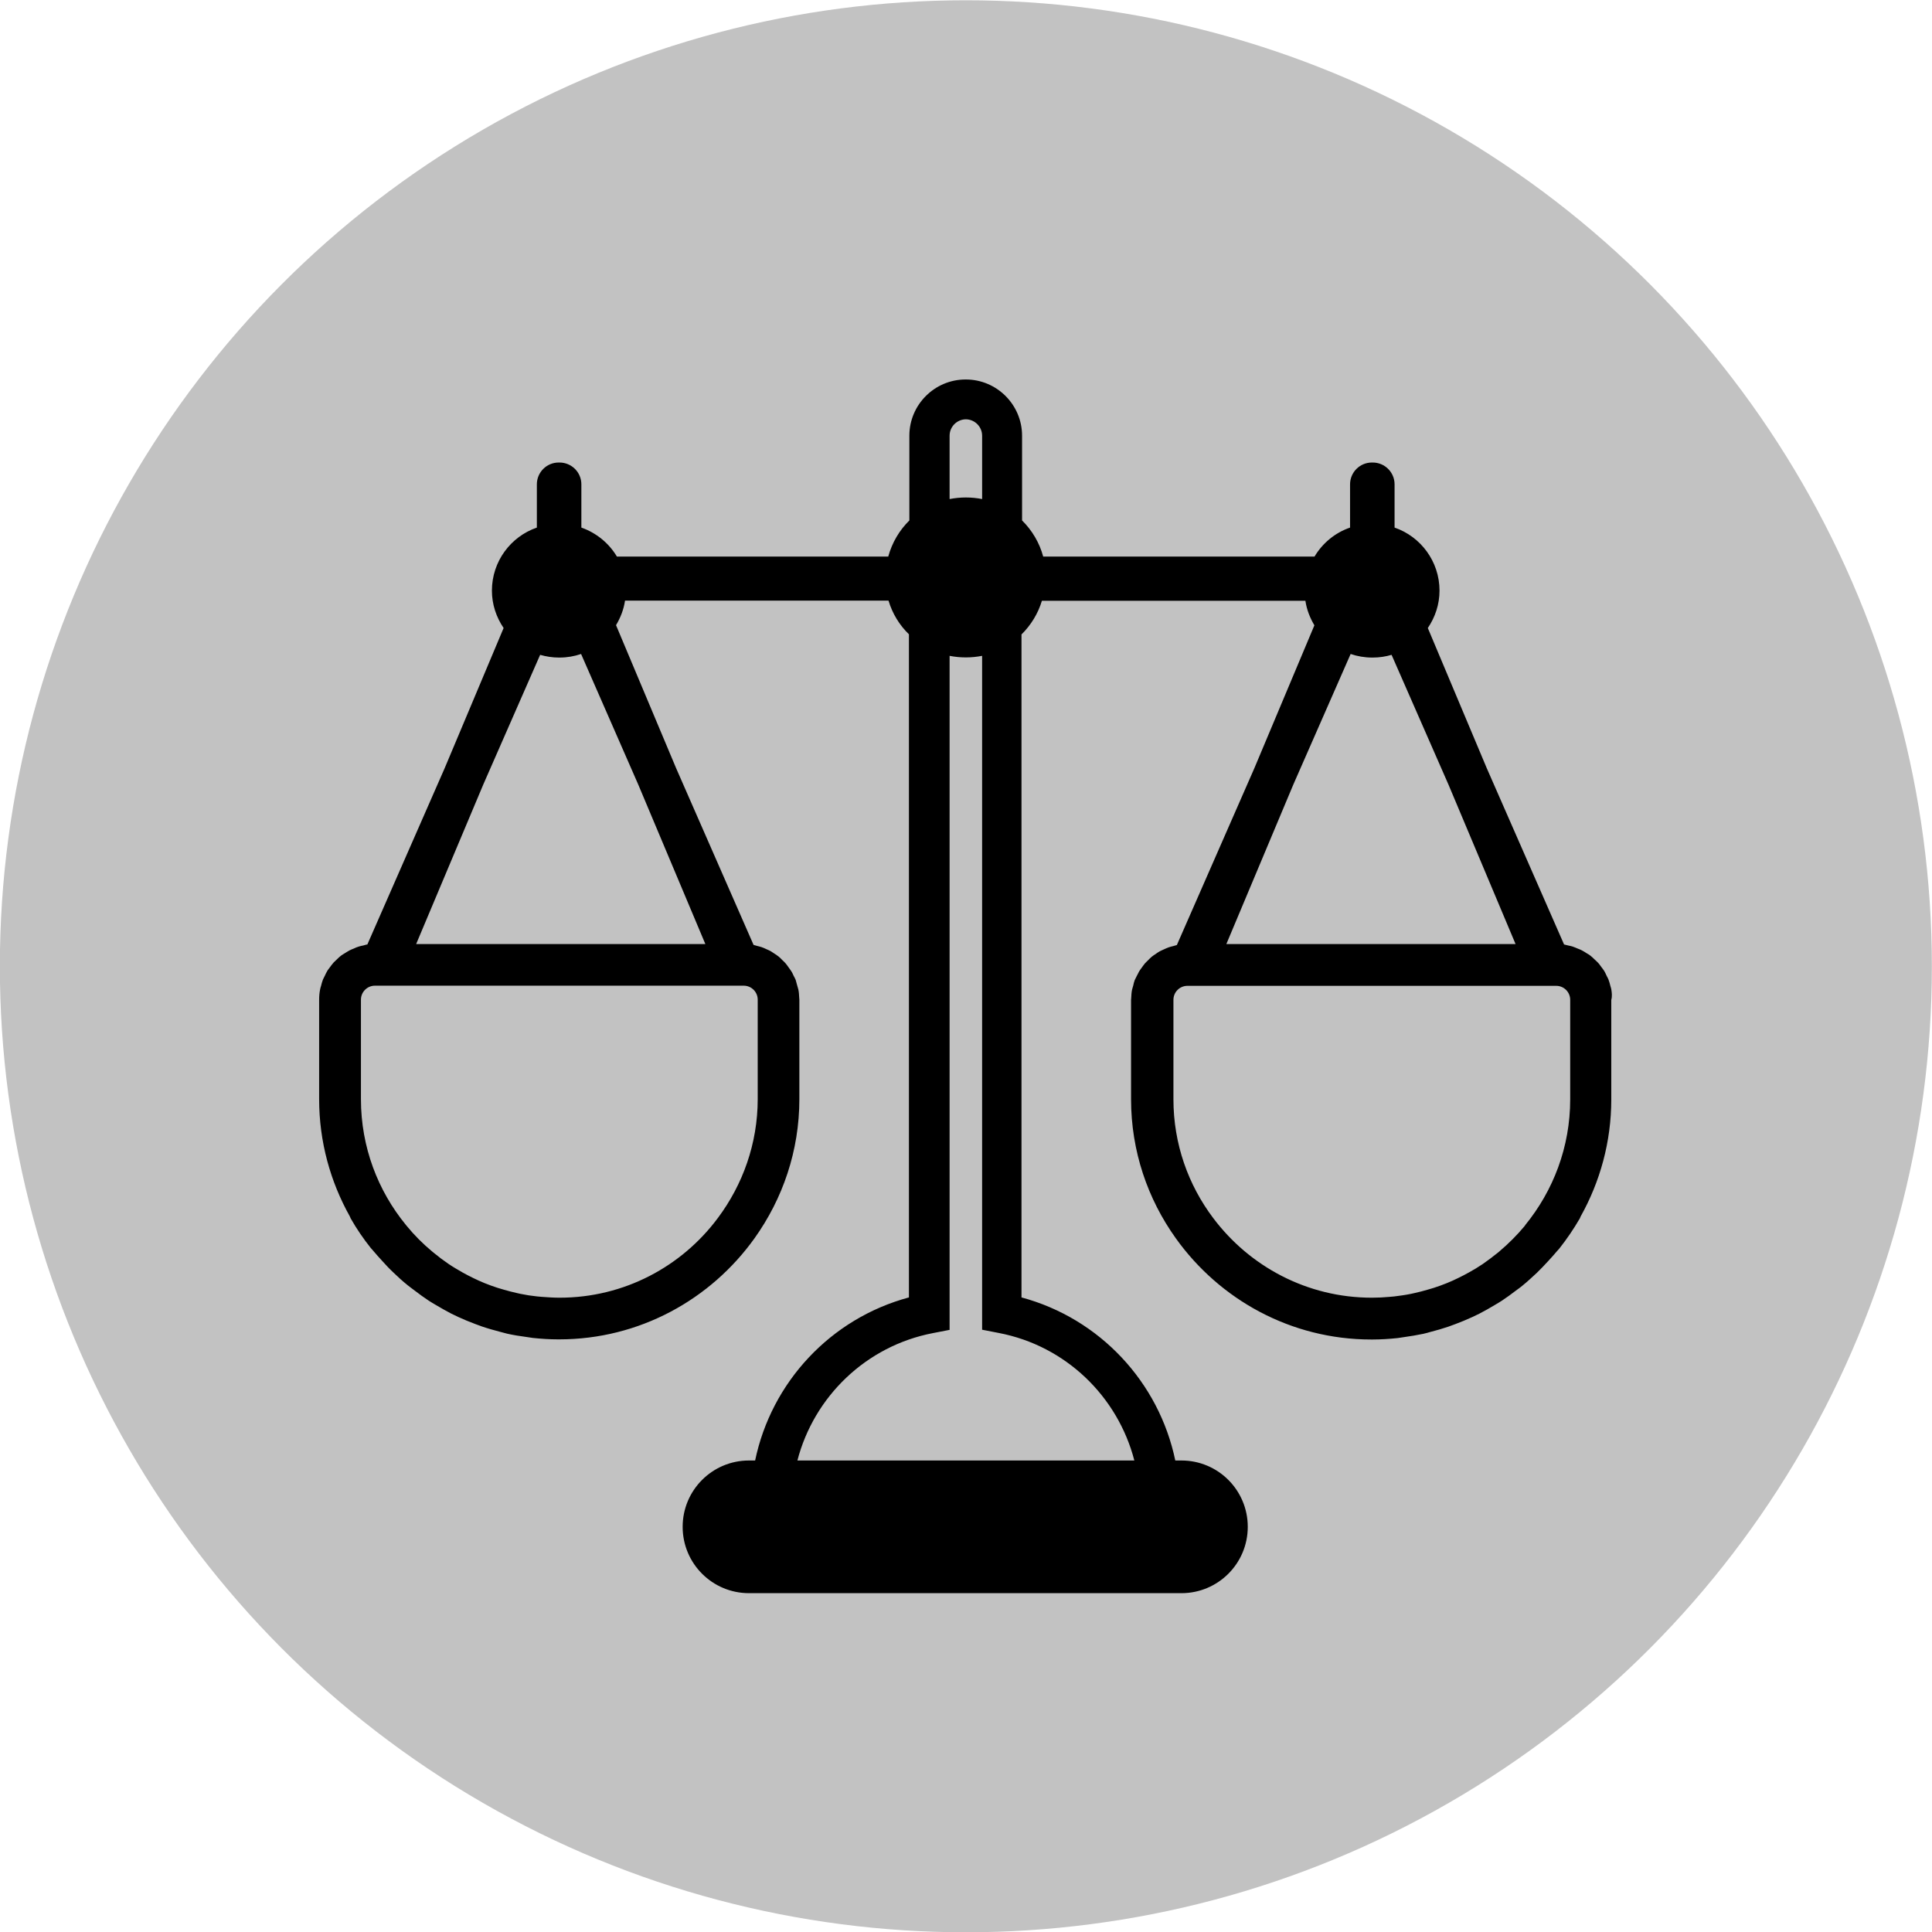
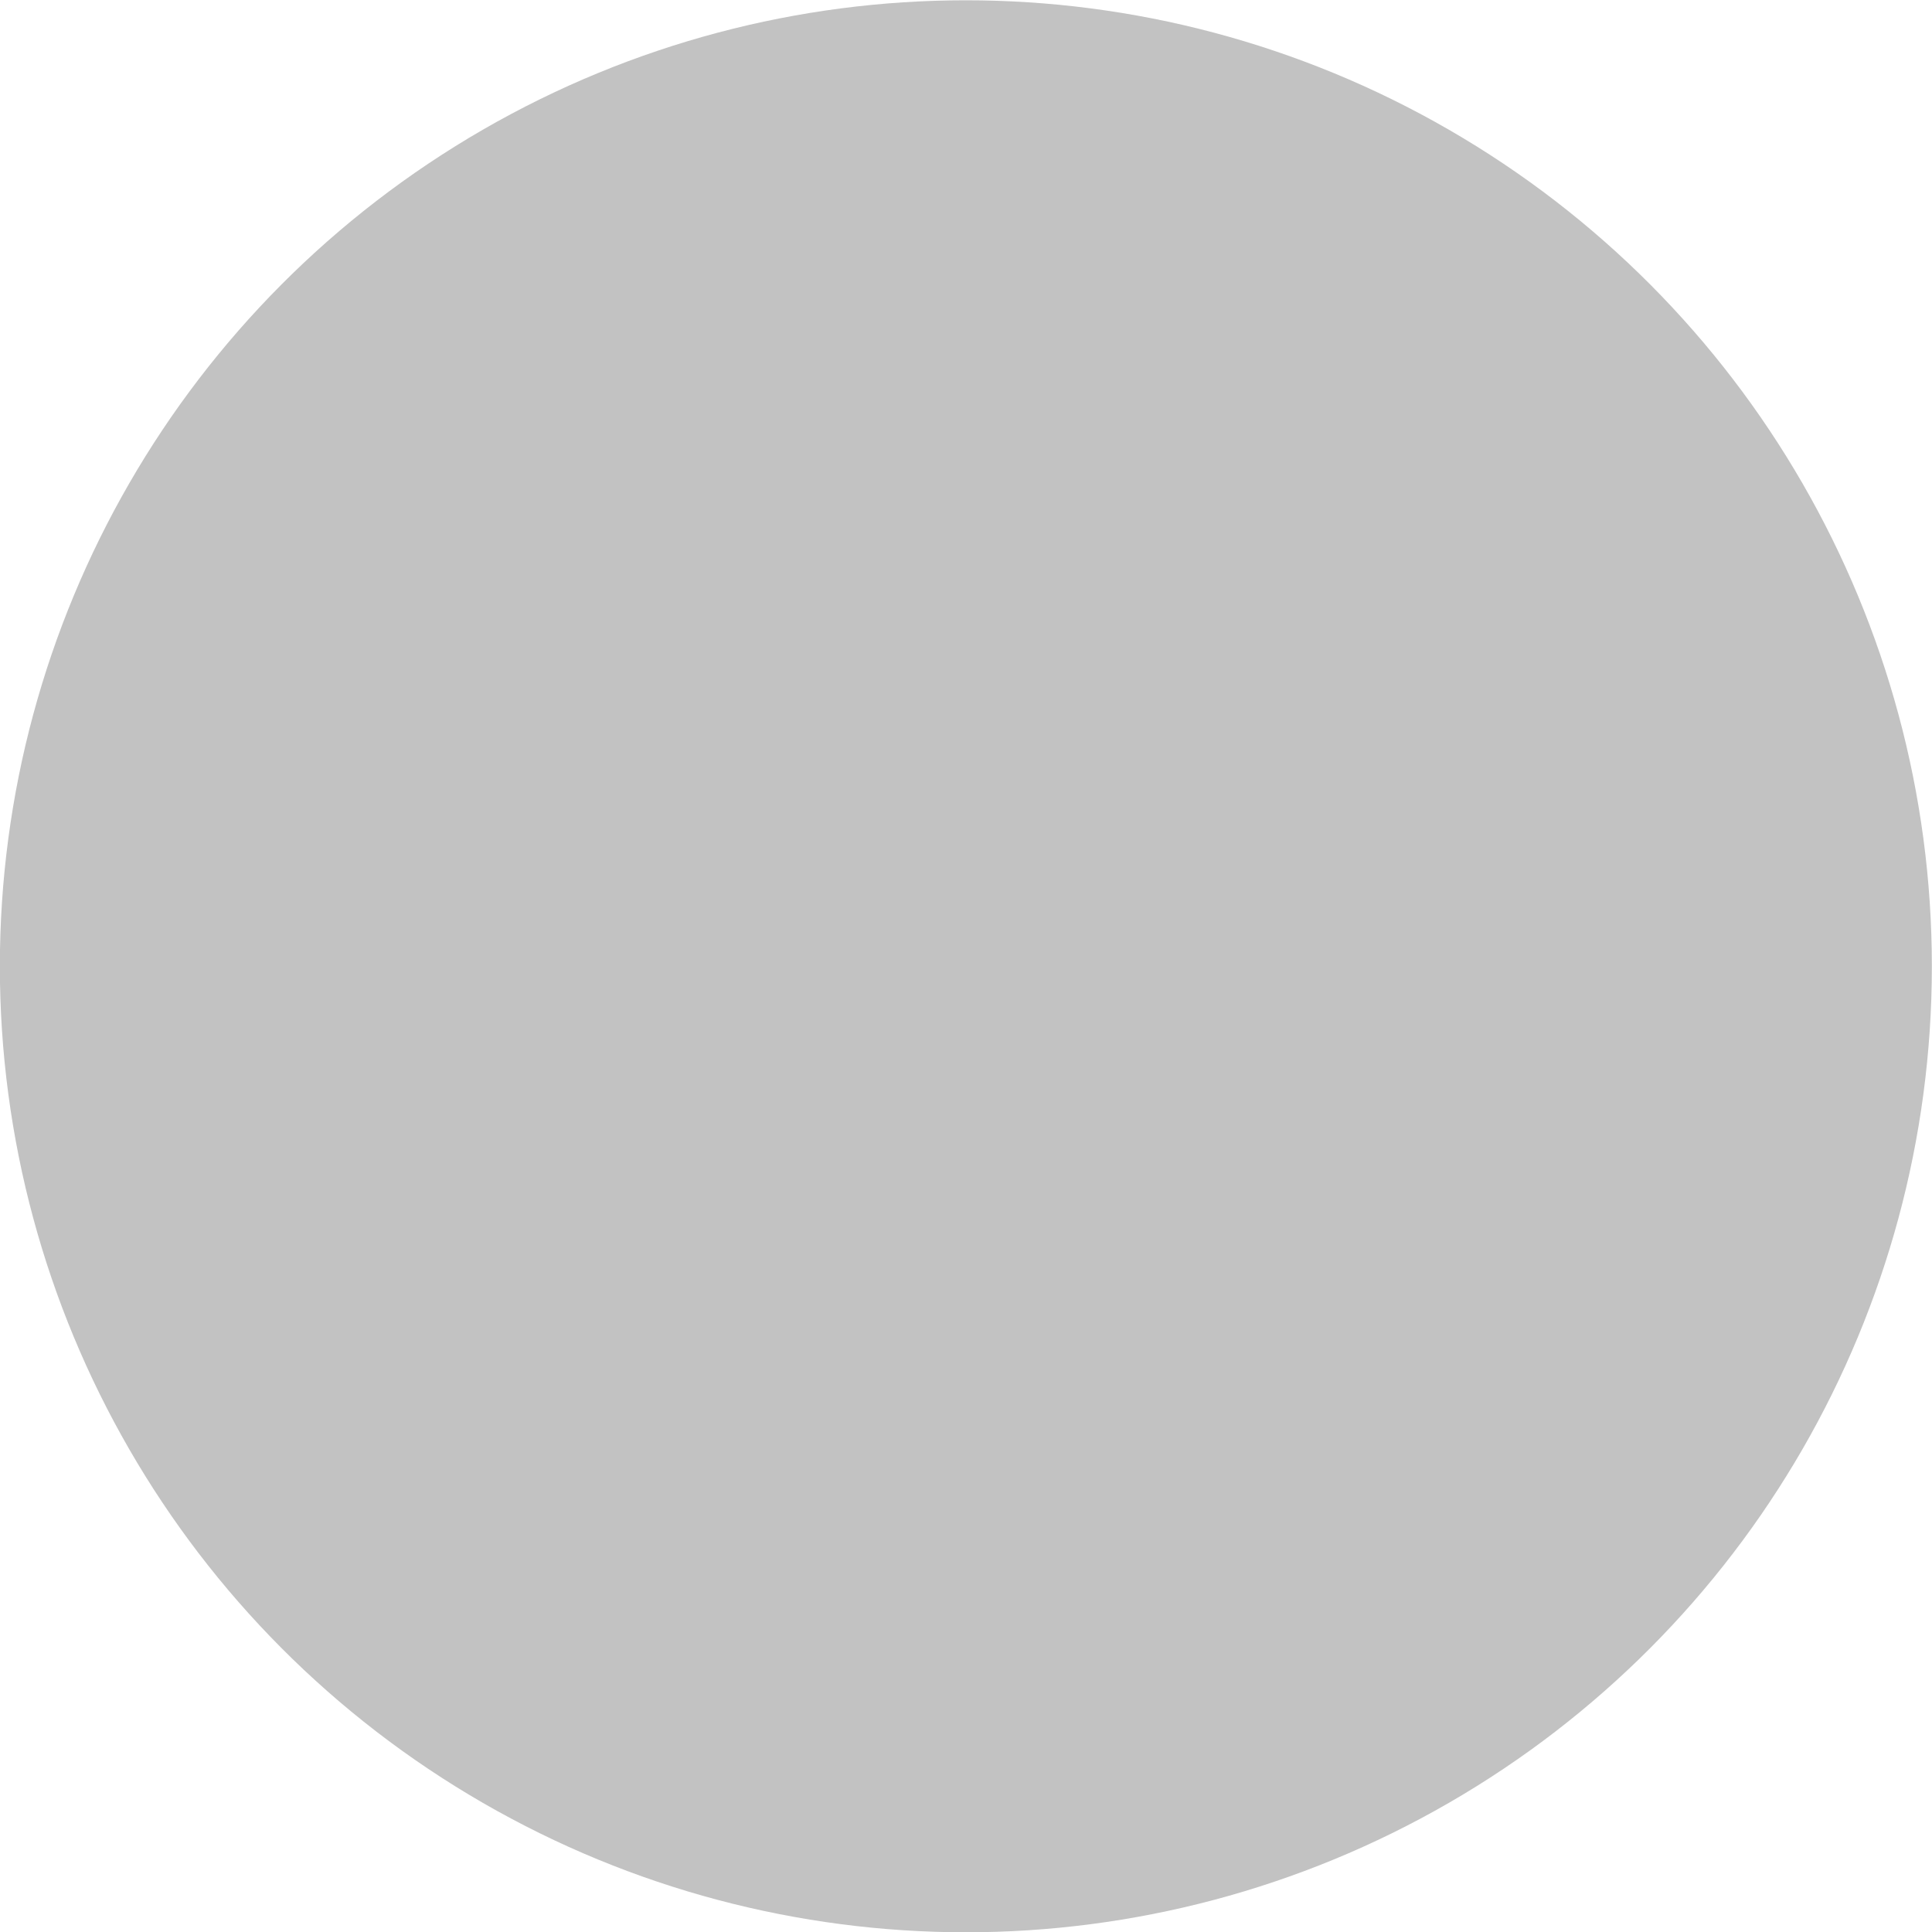
<svg xmlns="http://www.w3.org/2000/svg" xml:space="preserve" overflow="visible" viewBox="0 0 135.42 135.42" y="0px" x="0px" id="icons_copy" baseProfile="tiny" version="1.1">
  <circle r="67.71" cy="67.73" cx="67.7" fill="#C2C2C2" />
-   <path d="M112.94,69.34c-0.01-0.08-0.04-0.14-0.06-0.22c-0.04-0.16-0.08-0.32-0.14-0.47c-0.03-0.08-0.08-0.16-0.12-0.24  c-0.06-0.13-0.12-0.27-0.2-0.39c-0.05-0.08-0.11-0.15-0.17-0.23c-0.08-0.11-0.16-0.23-0.26-0.33c-0.06-0.07-0.14-0.13-0.21-0.2  c-0.1-0.1-0.2-0.19-0.31-0.28c-0.08-0.06-0.16-0.11-0.25-0.16c-0.11-0.07-0.23-0.15-0.35-0.21c-0.09-0.05-0.18-0.08-0.28-0.12  c-0.13-0.05-0.25-0.11-0.38-0.15c-0.1-0.03-0.2-0.05-0.3-0.07c-0.1-0.02-0.19-0.05-0.28-0.07l-5.42-12.36l-4.13-9.82  c0.51-0.75,0.82-1.65,0.82-2.62c0-2.05-1.32-3.79-3.15-4.42v-3.03c0-0.85-0.69-1.53-1.53-1.53c-0.01,0-0.02,0-0.03,0  c-0.01,0-0.02,0-0.03,0c-0.85,0-1.53,0.69-1.53,1.53v3.03c-1.05,0.36-1.93,1.09-2.49,2.03H73.12c-0.26-0.97-0.78-1.84-1.48-2.53  v-5.94c0-2.17-1.77-3.94-3.94-3.94c0,0-0.01,0-0.01,0s-0.01,0-0.01,0c-2.17,0-3.94,1.77-3.94,3.94v5.94  c-0.7,0.69-1.21,1.55-1.48,2.53H43.24c-0.56-0.94-1.44-1.66-2.49-2.03v-3.03c0-0.85-0.69-1.53-1.53-1.53c-0.01,0-0.02,0-0.03,0  c-0.01,0-0.02,0-0.03,0c-0.85,0-1.53,0.69-1.53,1.53v3.03c-1.83,0.63-3.15,2.37-3.15,4.42c0,0.97,0.31,1.87,0.82,2.62l-4.13,9.82  l-5.42,12.36c-0.1,0.01-0.19,0.05-0.28,0.07c-0.1,0.02-0.2,0.04-0.3,0.07c-0.13,0.04-0.26,0.09-0.38,0.15  c-0.09,0.04-0.19,0.07-0.28,0.12c-0.12,0.06-0.23,0.14-0.35,0.21c-0.08,0.05-0.17,0.1-0.25,0.16c-0.11,0.08-0.21,0.18-0.31,0.28  c-0.07,0.07-0.14,0.13-0.21,0.2c-0.09,0.1-0.18,0.22-0.26,0.33c-0.05,0.08-0.12,0.15-0.17,0.23c-0.08,0.13-0.14,0.26-0.2,0.39  c-0.04,0.08-0.08,0.15-0.12,0.24c-0.06,0.15-0.1,0.31-0.14,0.47c-0.02,0.07-0.05,0.14-0.06,0.22c-0.05,0.24-0.07,0.48-0.07,0.74v0  v1.15v2.84v2.98c0,2.98,0.79,5.78,2.15,8.21c0.02,0.05,0.04,0.1,0.06,0.14c0.42,0.74,0.9,1.44,1.42,2.09  c0.05,0.06,0.11,0.11,0.16,0.18c0.2,0.24,0.41,0.47,0.62,0.7c0.26,0.29,0.52,0.57,0.8,0.83c0.32,0.31,0.65,0.61,1,0.89  c0.16,0.13,0.33,0.25,0.5,0.38c0.31,0.24,0.63,0.47,0.96,0.69c0.17,0.11,0.34,0.21,0.51,0.31c0.35,0.21,0.71,0.41,1.07,0.6  c0.17,0.08,0.33,0.16,0.5,0.24c0.39,0.18,0.78,0.34,1.18,0.49c0.16,0.06,0.33,0.12,0.49,0.18c0.41,0.14,0.84,0.26,1.26,0.37  c0.16,0.04,0.33,0.09,0.49,0.13c0.44,0.1,0.89,0.17,1.34,0.23c0.16,0.02,0.31,0.05,0.47,0.07c0.58,0.06,1.16,0.1,1.76,0.1  c0.03,0,0.05,0,0.08,0c5.65,0,10.64-2.81,13.7-7.09c1.97-2.76,3.14-6.12,3.14-9.75v-6.97c0-0.04-0.01-0.08-0.01-0.12  c-0.01-0.2-0.02-0.4-0.06-0.59c-0.02-0.09-0.05-0.18-0.08-0.28c-0.04-0.13-0.07-0.27-0.11-0.4c-0.04-0.1-0.09-0.19-0.14-0.28  c-0.05-0.11-0.1-0.23-0.17-0.33c-0.06-0.09-0.12-0.18-0.19-0.27c-0.07-0.1-0.13-0.19-0.21-0.28c-0.07-0.08-0.15-0.16-0.23-0.23  c-0.08-0.08-0.16-0.17-0.25-0.24c-0.09-0.07-0.18-0.13-0.27-0.19c-0.1-0.07-0.19-0.13-0.29-0.19c-0.1-0.05-0.2-0.1-0.3-0.14  c-0.11-0.05-0.21-0.1-0.33-0.14c-0.11-0.04-0.22-0.06-0.33-0.09c-0.08-0.02-0.16-0.05-0.24-0.07l-5.43-12.39l-4.21-10.02  c0.31-0.52,0.54-1.1,0.63-1.72h18.47c0.27,0.91,0.77,1.72,1.43,2.36v46.48c-5.5,1.48-9.64,5.95-10.78,11.43h-0.41h-0.02  c-2.57,0-4.65,2.08-4.65,4.65c0,2.57,2.08,4.65,4.65,4.65h0.02h1.45h0.06h3.08h0.06h20.97h0.06h3.08h0.06h1.45h0.02  c2.57,0,4.65-2.08,4.65-4.65c0-2.57-2.08-4.65-4.65-4.65h-0.02h-0.41c-1.14-5.48-5.28-9.95-10.78-11.43V44.47  c0.66-0.65,1.16-1.46,1.43-2.36h18.47c0.09,0.62,0.32,1.2,0.63,1.72l-4.21,10.02l-5.43,12.39c-0.08,0.02-0.16,0.05-0.24,0.07  c-0.11,0.03-0.22,0.05-0.33,0.09c-0.11,0.04-0.22,0.09-0.33,0.14c-0.1,0.05-0.21,0.09-0.3,0.14c-0.1,0.06-0.2,0.12-0.29,0.19  c-0.09,0.06-0.19,0.12-0.27,0.19c-0.09,0.07-0.17,0.16-0.25,0.24c-0.08,0.08-0.16,0.15-0.23,0.23c-0.08,0.09-0.14,0.19-0.21,0.28  c-0.06,0.09-0.13,0.17-0.19,0.27c-0.06,0.11-0.11,0.22-0.17,0.33c-0.05,0.09-0.1,0.19-0.14,0.28c-0.05,0.13-0.08,0.26-0.11,0.4  c-0.02,0.09-0.06,0.18-0.08,0.28c-0.04,0.19-0.05,0.39-0.06,0.59c0,0.04-0.01,0.08-0.01,0.12v6.97c0,3.64,1.17,7,3.14,9.75  c3.06,4.28,8.05,7.09,13.7,7.09c0.03,0,0.05,0,0.08,0c0.59,0,1.18-0.04,1.76-0.1c0.16-0.02,0.31-0.05,0.47-0.07  c0.45-0.06,0.9-0.14,1.34-0.23c0.17-0.04,0.33-0.08,0.49-0.13c0.43-0.11,0.85-0.23,1.26-0.37c0.17-0.06,0.33-0.12,0.49-0.18  c0.4-0.15,0.79-0.31,1.18-0.49c0.17-0.08,0.34-0.16,0.5-0.24c0.37-0.19,0.72-0.39,1.07-0.6c0.17-0.1,0.34-0.2,0.51-0.31  c0.33-0.22,0.65-0.45,0.96-0.69c0.17-0.13,0.34-0.24,0.5-0.38c0.35-0.28,0.67-0.59,1-0.89c0.28-0.27,0.54-0.55,0.8-0.83  c0.21-0.23,0.42-0.46,0.62-0.7c0.05-0.06,0.11-0.11,0.16-0.18c0.52-0.66,0.99-1.35,1.42-2.09c0.03-0.05,0.04-0.1,0.06-0.14  c1.36-2.43,2.15-5.23,2.15-8.21v-2.98v-2.84v-1.15v0C113.01,69.83,112.98,69.58,112.94,69.34z M39.22,90.96L39.22,90.96  c-0.42,0-0.84-0.03-1.25-0.06c-0.11-0.01-0.22-0.02-0.33-0.03c-0.39-0.04-0.78-0.1-1.16-0.18c-0.09-0.02-0.18-0.04-0.27-0.06  c-0.3-0.07-0.59-0.14-0.89-0.23c-0.15-0.04-0.29-0.09-0.44-0.13c-0.31-0.1-0.61-0.21-0.91-0.33c-0.14-0.06-0.28-0.12-0.42-0.18  c-0.26-0.12-0.51-0.24-0.76-0.37c-0.12-0.06-0.24-0.13-0.37-0.2c-0.33-0.19-0.66-0.38-0.97-0.59c-0.02-0.02-0.04-0.03-0.07-0.05  c-0.32-0.22-0.63-0.45-0.93-0.7c-0.05-0.04-0.11-0.09-0.16-0.13c-0.65-0.54-1.25-1.14-1.79-1.8c-0.01-0.02-0.03-0.03-0.04-0.05  c-1.97-2.4-3.16-5.47-3.16-8.82v-2.98v-4c0-0.54,0.44-0.98,0.98-0.98h25.85c0.54,0,0.98,0.44,0.98,0.98v6.97  c0,3.12-1.05,6-2.79,8.33C47.8,88.76,43.77,90.96,39.22,90.96z M49.44,66.17H29.17L33.87,55l3.99-9.1c0.42,0.12,0.86,0.19,1.31,0.19  c0.01,0,0.02,0,0.03,0c0.01,0,0.02,0,0.03,0c0.53,0,1.03-0.09,1.5-0.25L44.74,55L49.44,66.17z M55.89,102.38  c1.16-4.48,4.81-8.04,9.51-8.94l1.13-0.22v0l0.03,0V45.97c0.36,0.07,0.74,0.11,1.13,0.11c0,0,0.01,0,0.01,0s0.01,0,0.01,0  c0.39,0,0.76-0.04,1.13-0.11v47.24l0.03,0v0l1.13,0.22c4.71,0.9,8.35,4.46,9.51,8.94H55.89z M68.84,30.54v4.44  c-0.36-0.07-0.74-0.11-1.13-0.11c0,0-0.01,0-0.01,0s-0.01,0-0.01,0c-0.39,0-0.76,0.04-1.13,0.11v-4.44c0-0.63,0.51-1.14,1.14-1.15  C68.33,29.4,68.84,29.91,68.84,30.54z M106.88,85.92c-0.54,0.65-1.14,1.25-1.79,1.8c-0.05,0.05-0.11,0.09-0.16,0.13  c-0.3,0.24-0.61,0.48-0.93,0.7c-0.02,0.02-0.04,0.03-0.07,0.05c-0.31,0.21-0.64,0.41-0.97,0.59c-0.12,0.07-0.24,0.13-0.37,0.2  c-0.25,0.13-0.5,0.25-0.76,0.37c-0.14,0.06-0.28,0.12-0.42,0.18c-0.3,0.12-0.6,0.23-0.91,0.33c-0.15,0.05-0.29,0.09-0.44,0.13  c-0.29,0.09-0.59,0.16-0.89,0.23c-0.09,0.02-0.18,0.04-0.27,0.06c-0.38,0.08-0.77,0.13-1.16,0.18c-0.11,0.01-0.22,0.02-0.33,0.03  c-0.41,0.04-0.83,0.06-1.25,0.06h0c-4.55,0-8.58-2.2-11.12-5.58c-1.75-2.32-2.79-5.2-2.79-8.33v-6.97c0-0.54,0.44-0.98,0.98-0.98  h25.85c0.54,0,0.98,0.44,0.98,0.98v4v2.98c0,3.34-1.19,6.41-3.16,8.82C106.91,85.89,106.9,85.9,106.88,85.92z M94.67,45.84  c0.47,0.16,0.98,0.25,1.5,0.25c0.01,0,0.02,0,0.03,0c0.01,0,0.02,0,0.03,0c0.46,0,0.9-0.07,1.31-0.19l3.99,9.1l4.7,11.17H85.96  L90.65,55L94.67,45.84z" />
  <g id="Слой_5_copy">
</g>
</svg>